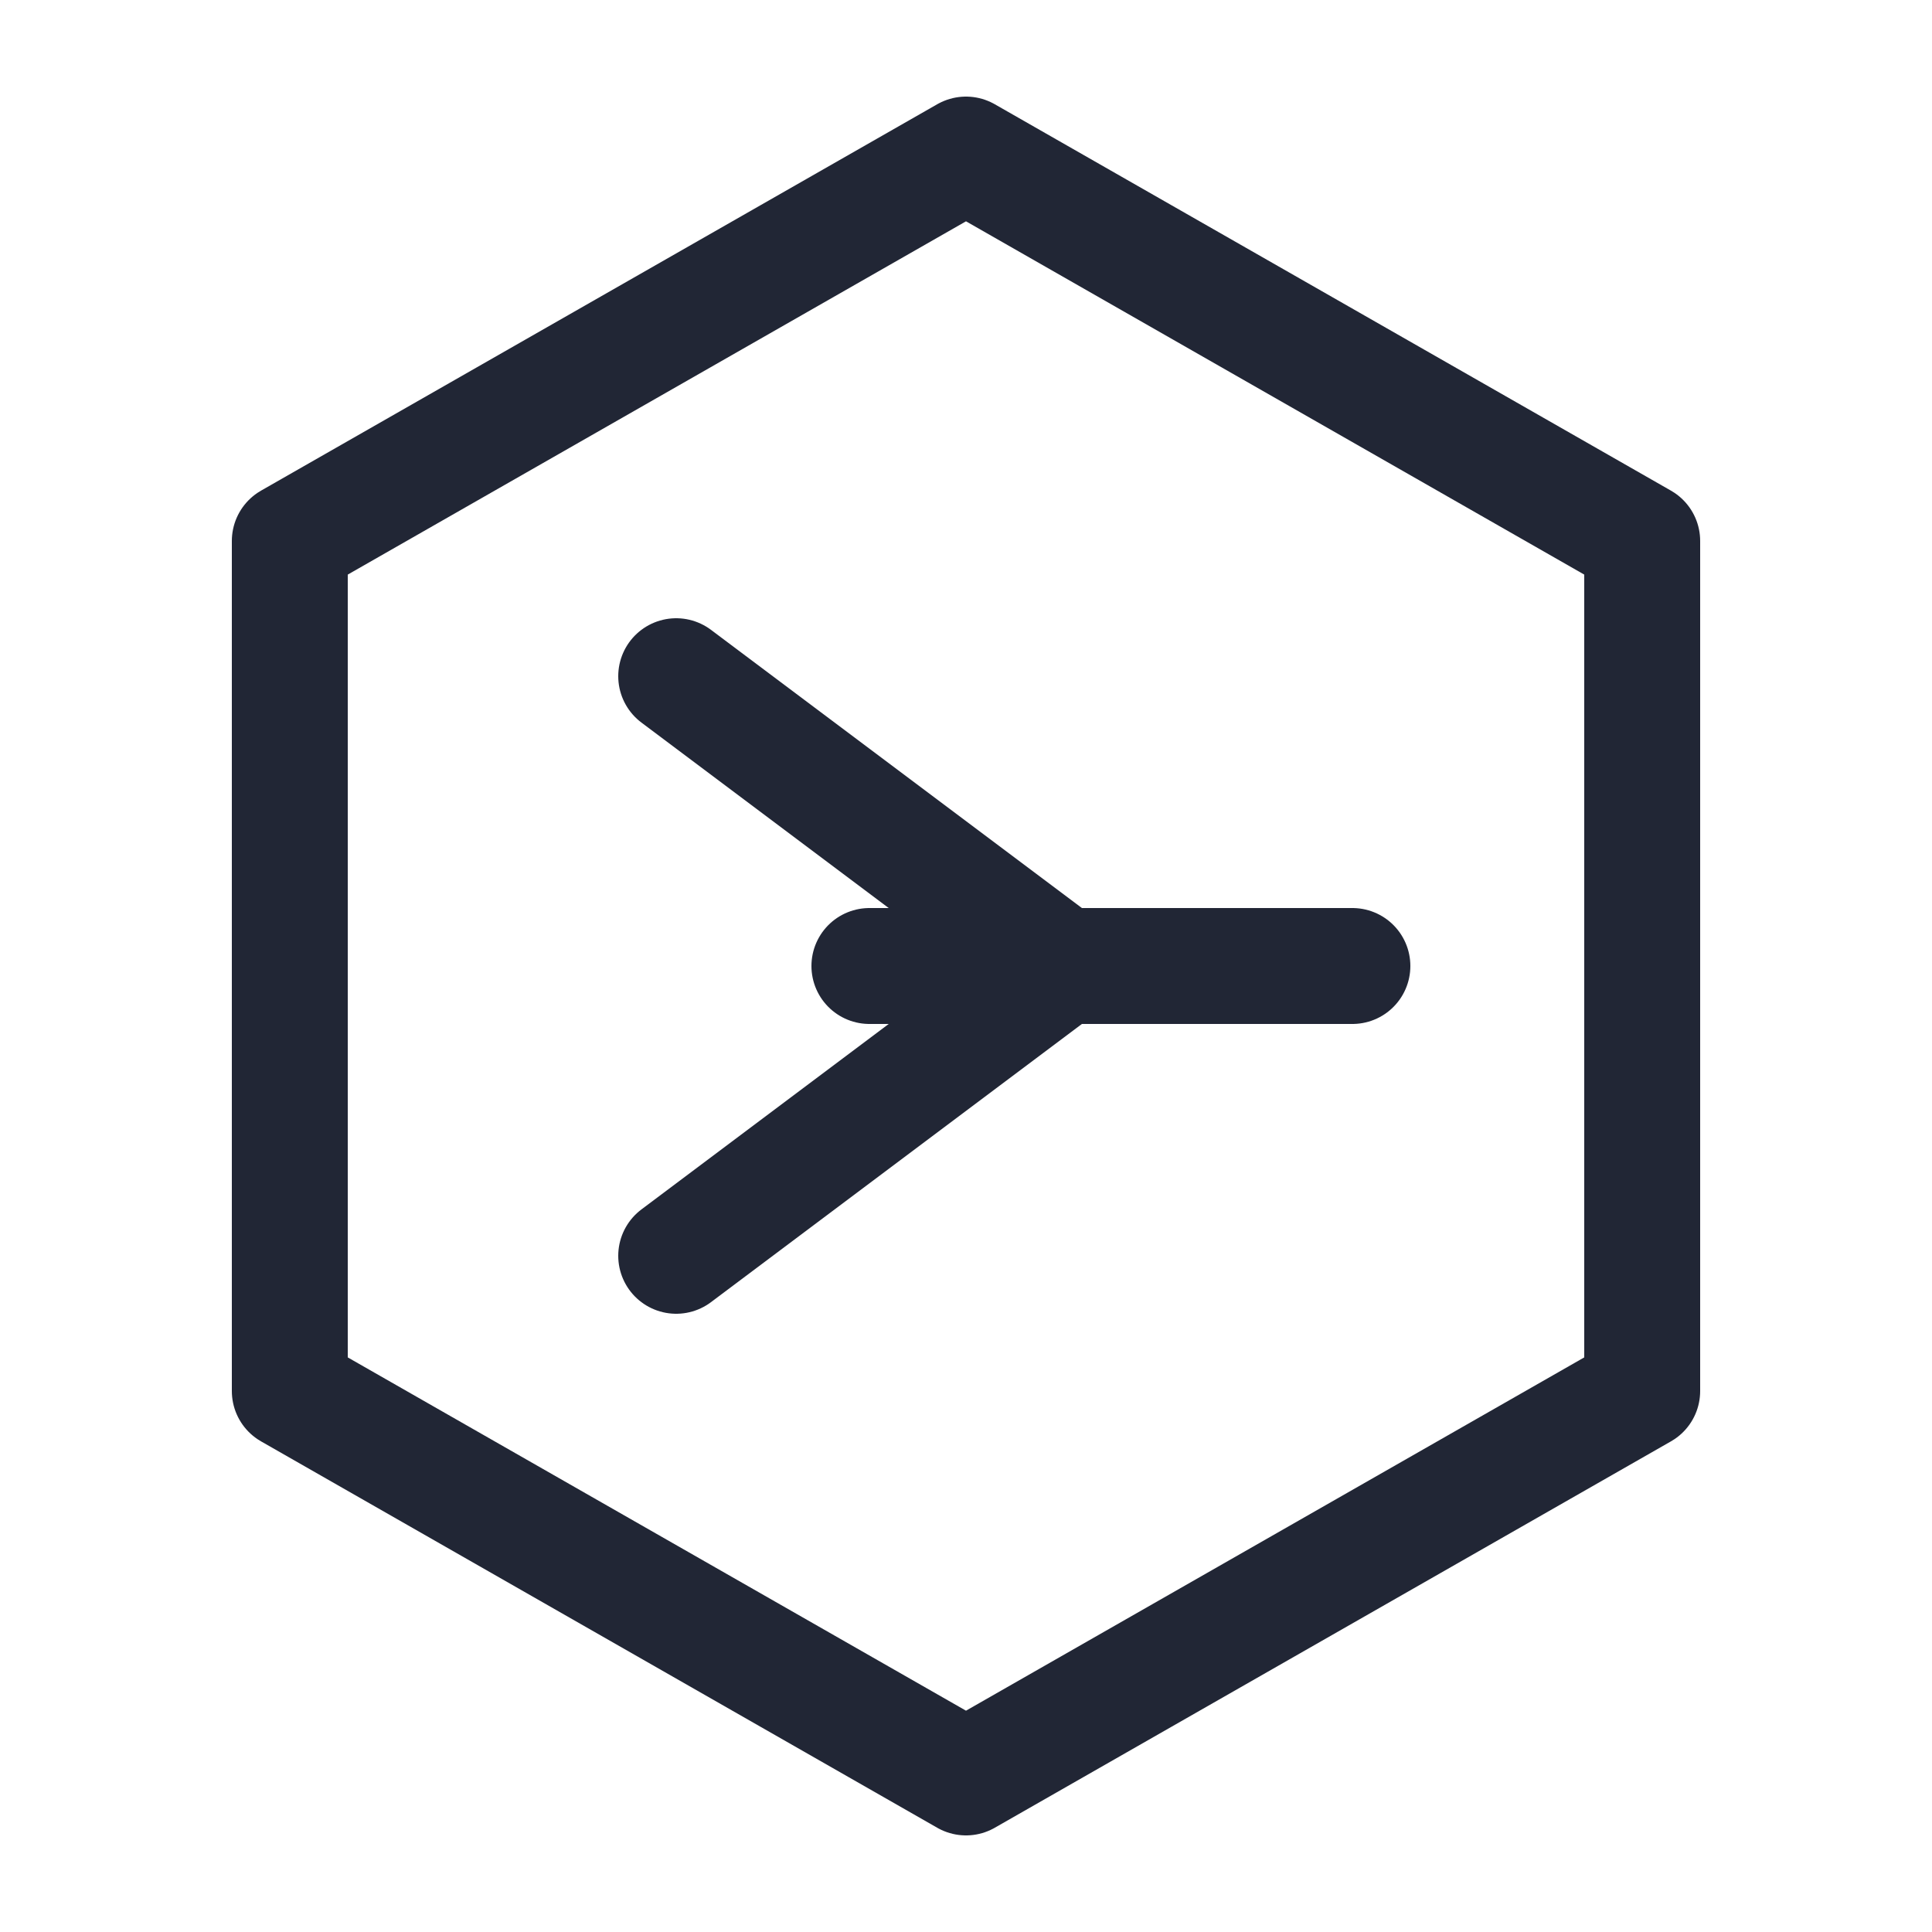
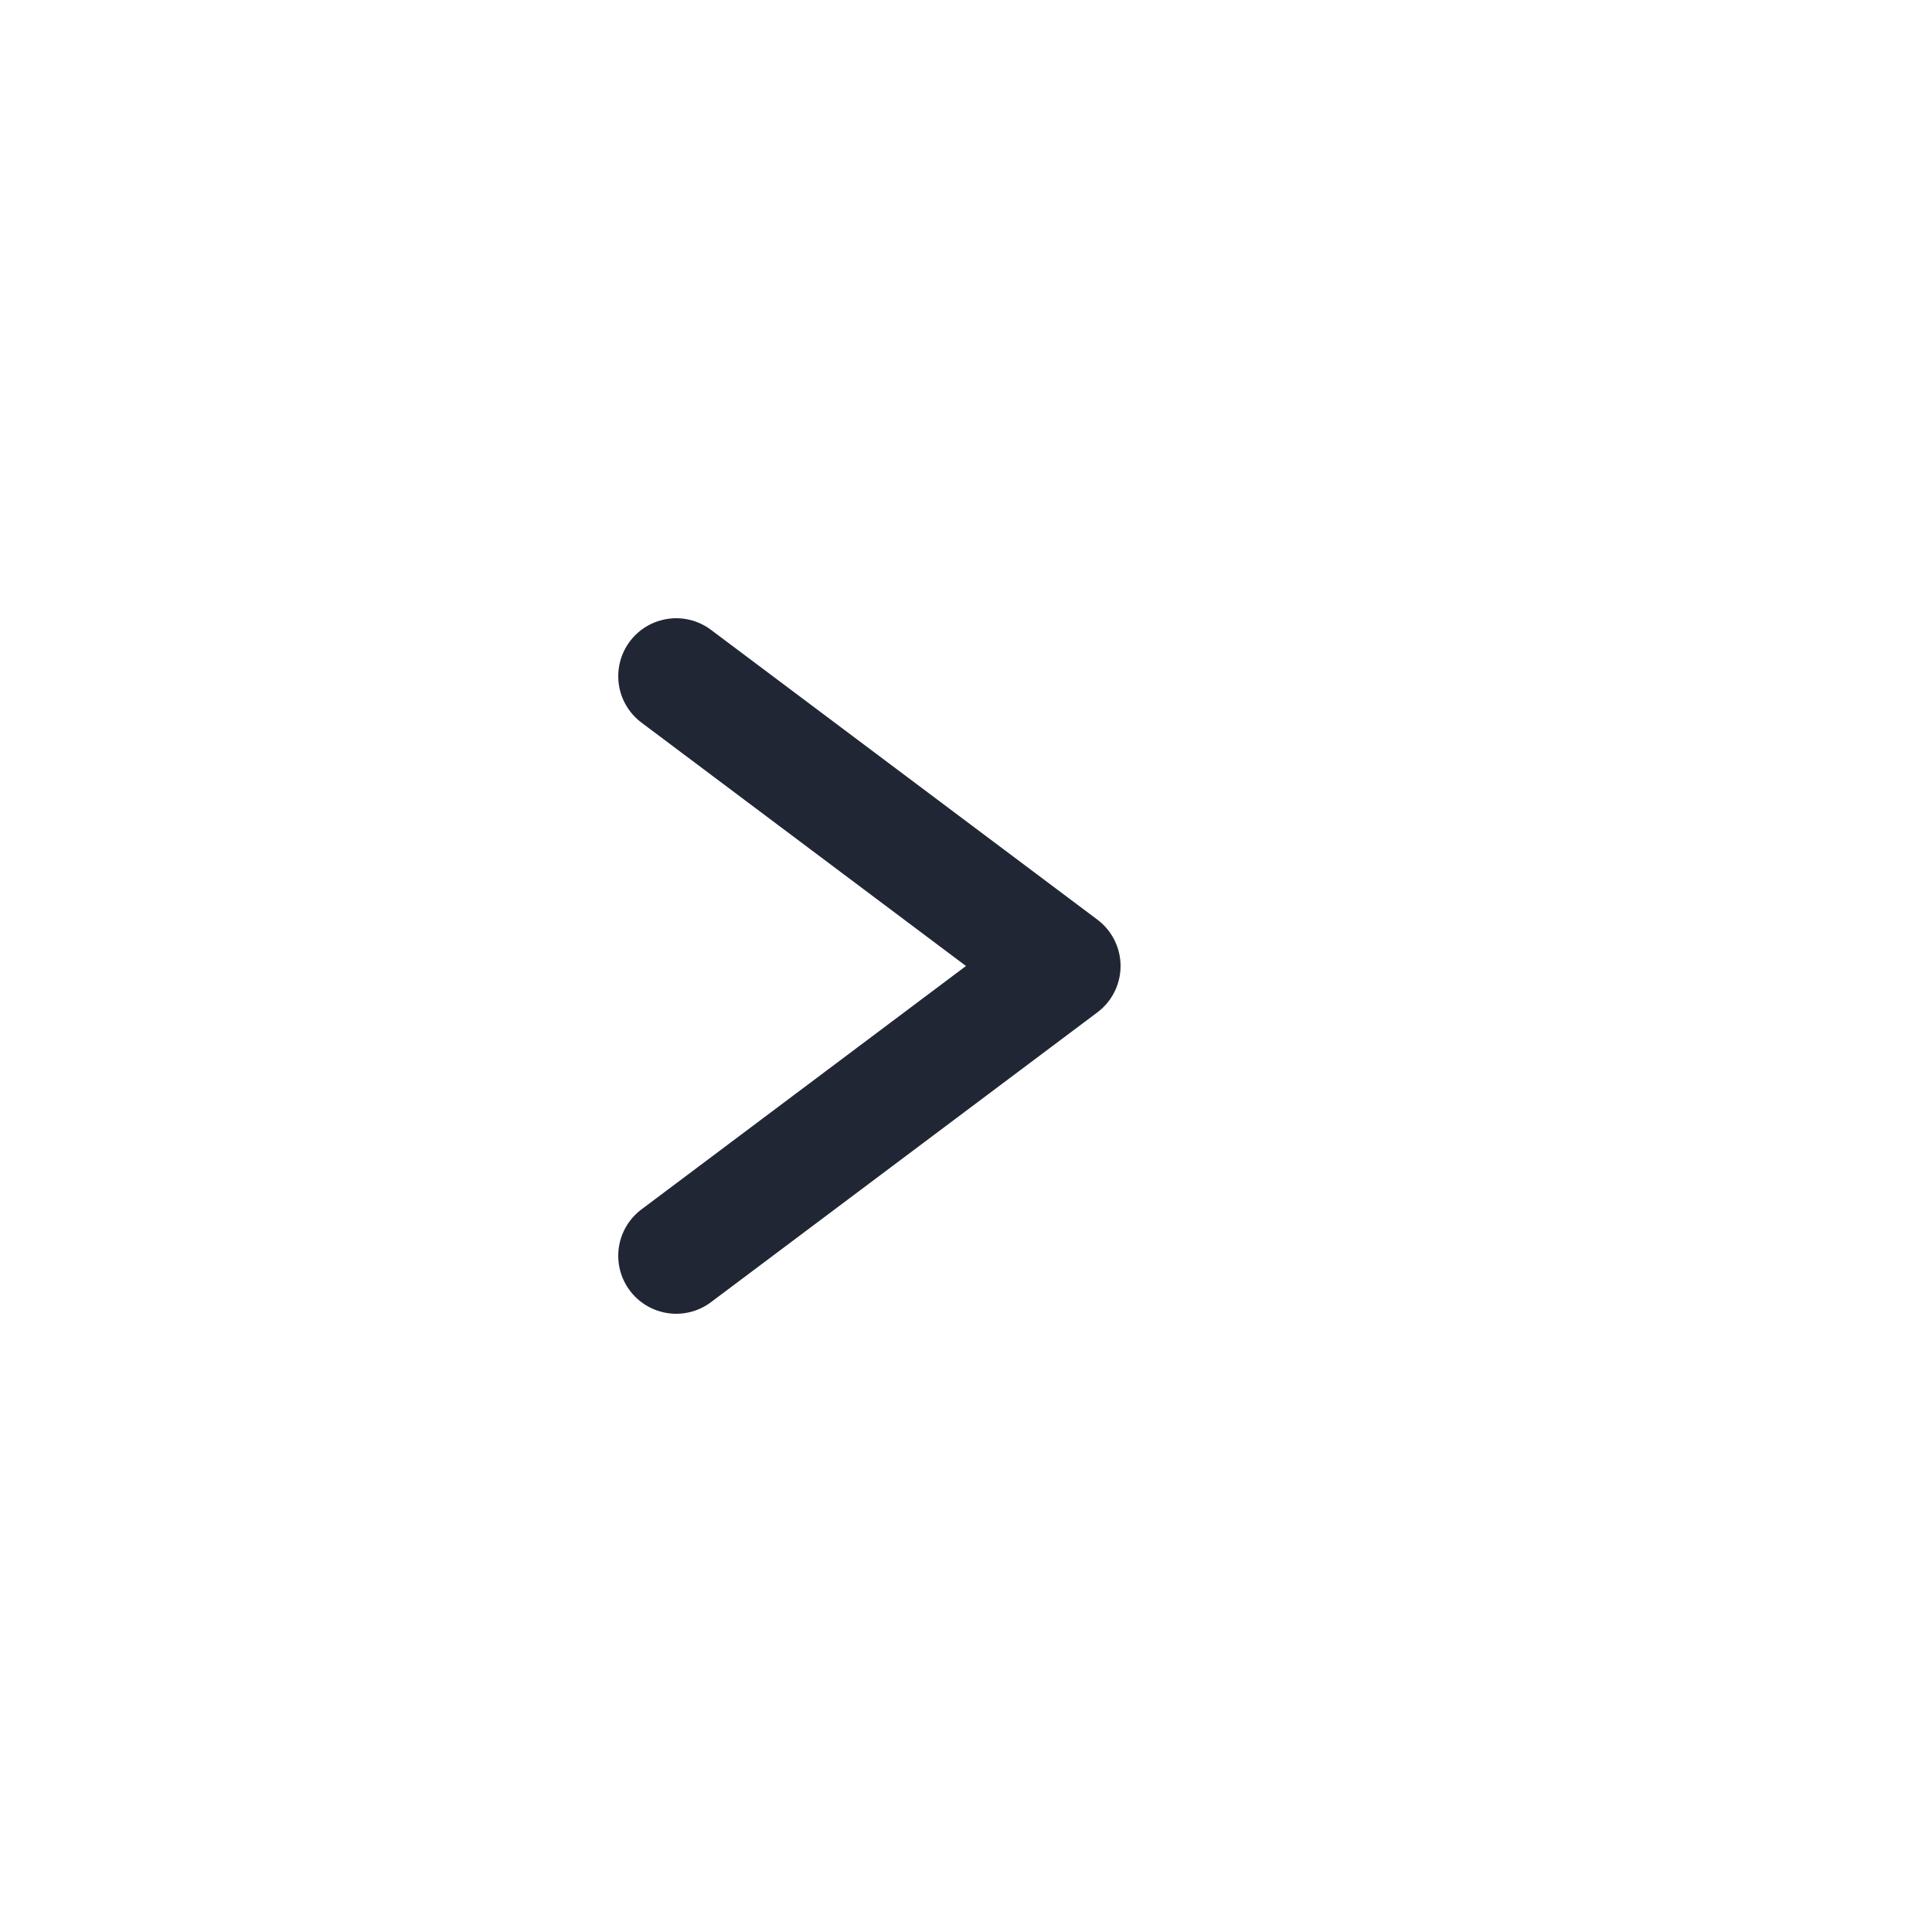
<svg xmlns="http://www.w3.org/2000/svg" viewBox="0 0 100 100">
  <g fill="none" stroke="#212635" stroke-width="6" stroke-linecap="round" stroke-linejoin="round">
-     <path d="M50 8 L85 28 L85 72 L50 92 L15 72 L15 28 Z" />
    <path d="M35 35 L55 50 L35 65" />
-     <path d="M45 50 L70 50" />
  </g>
</svg>